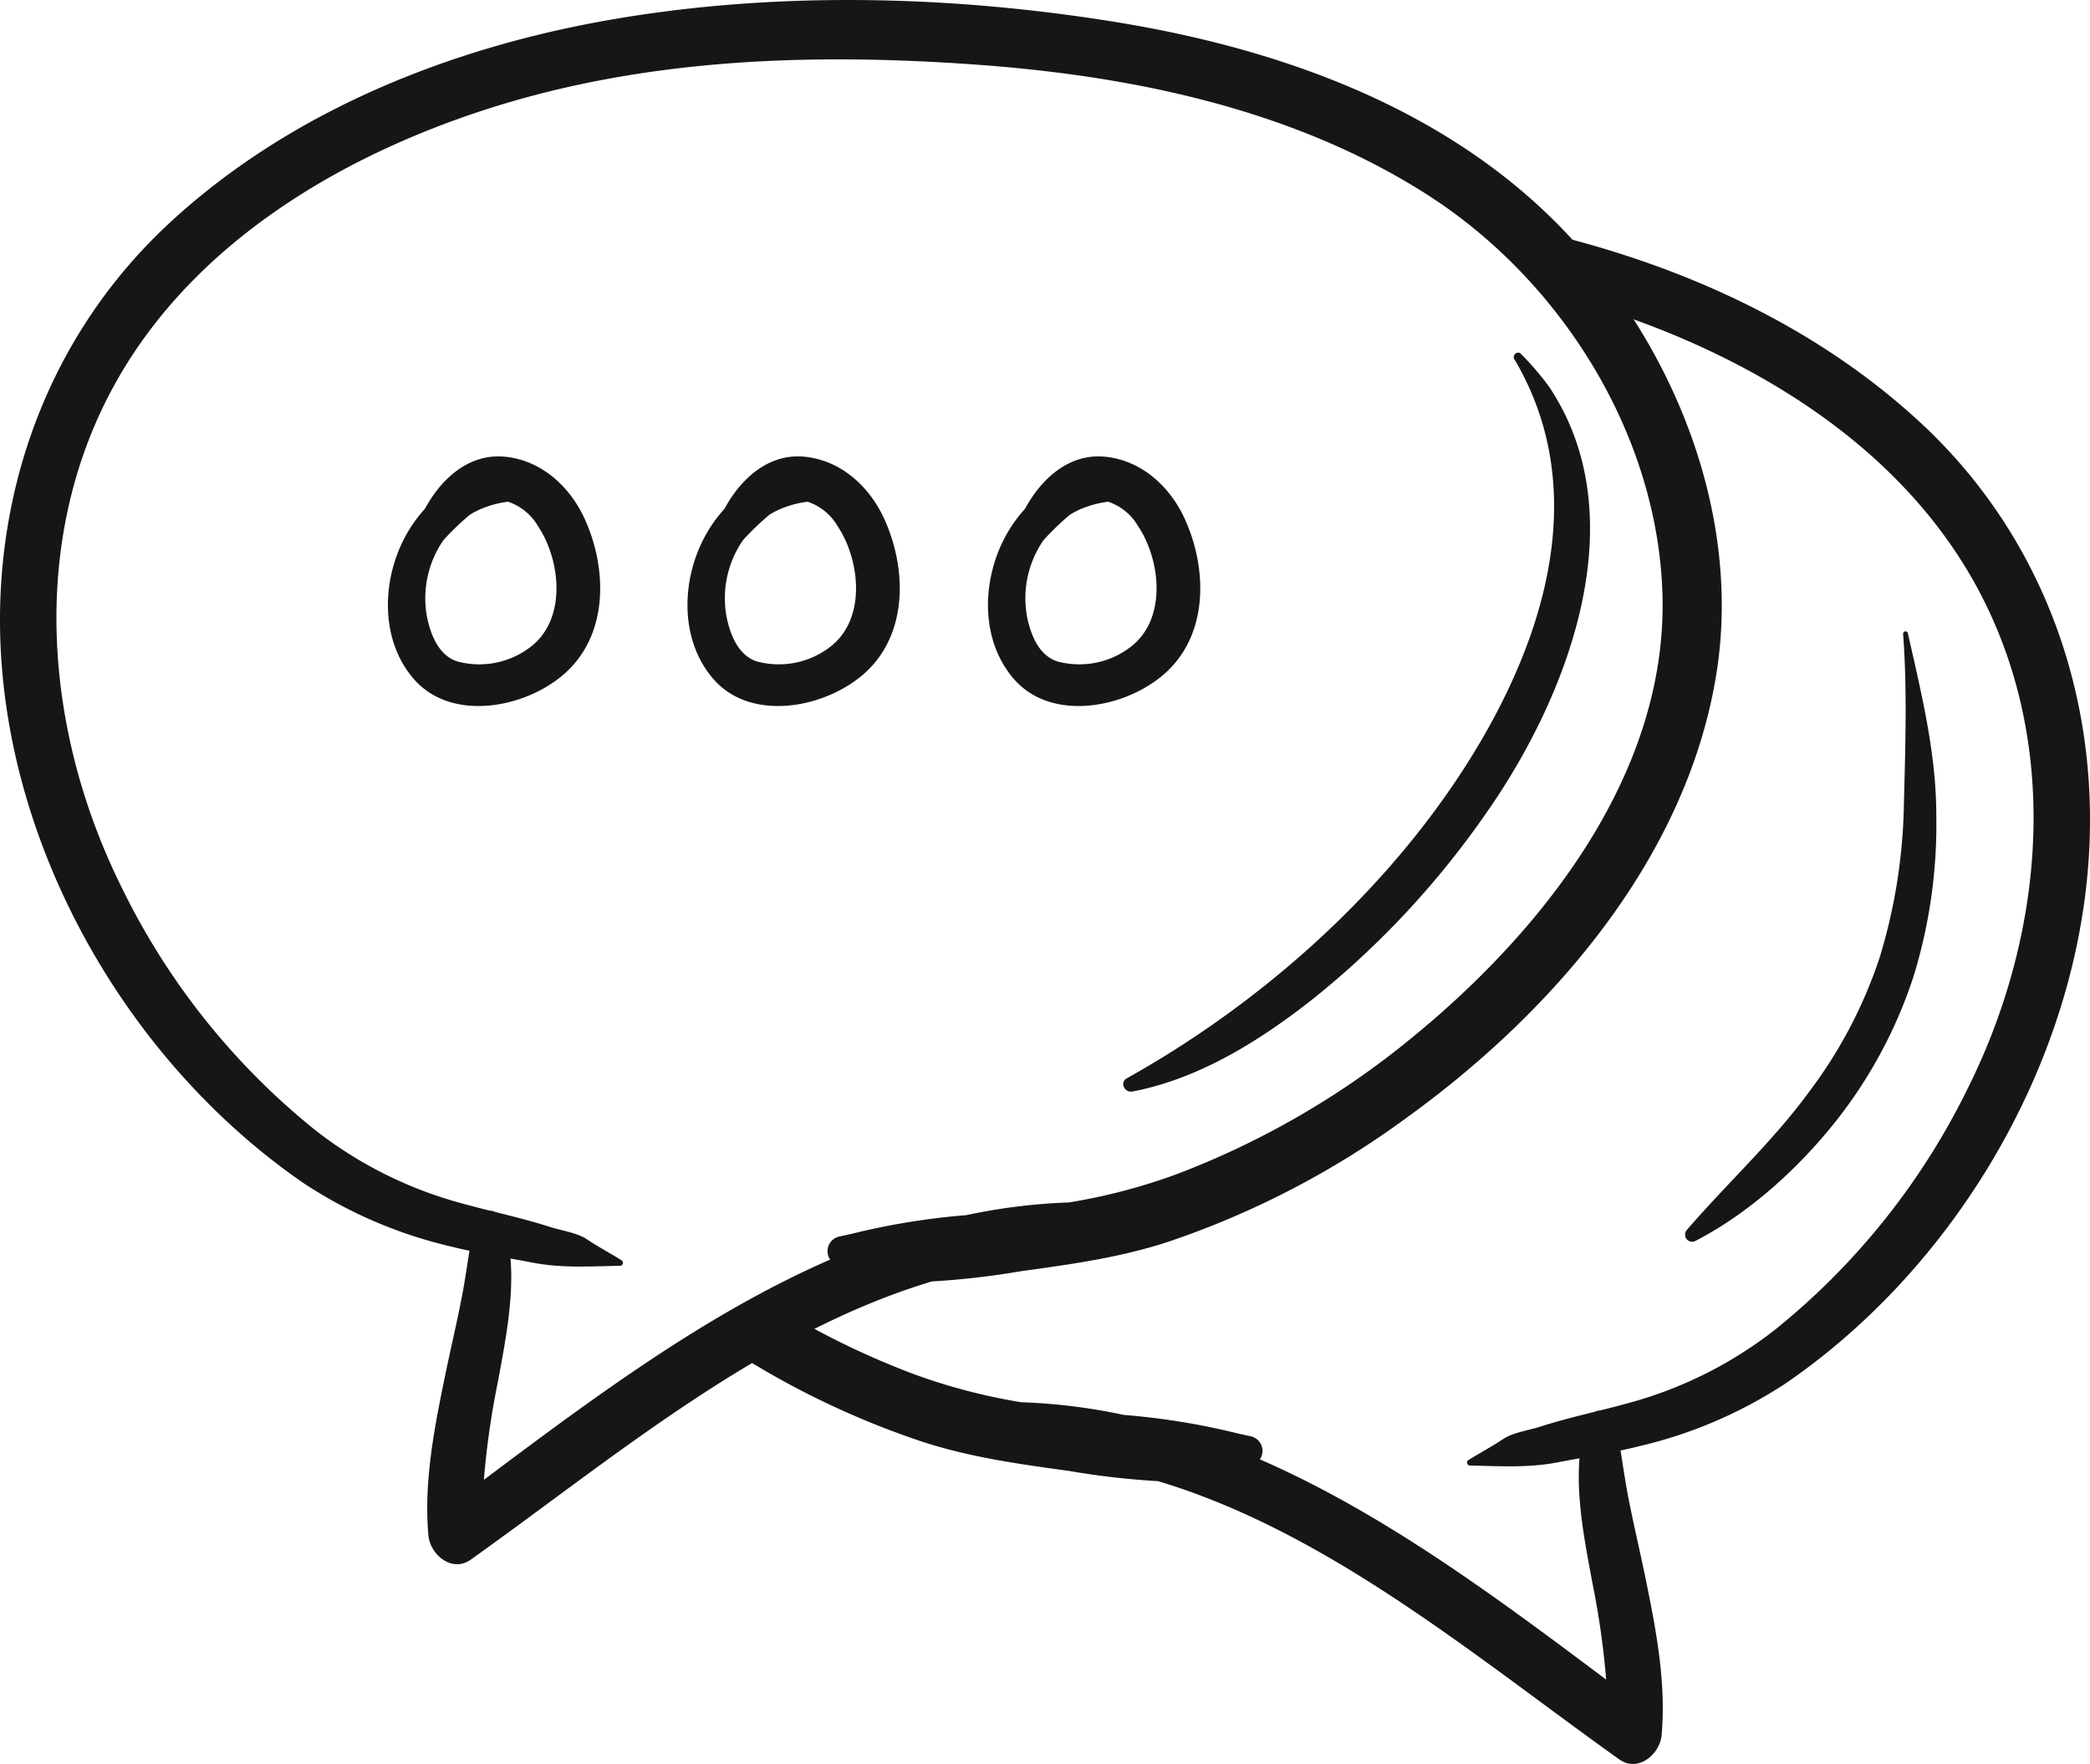
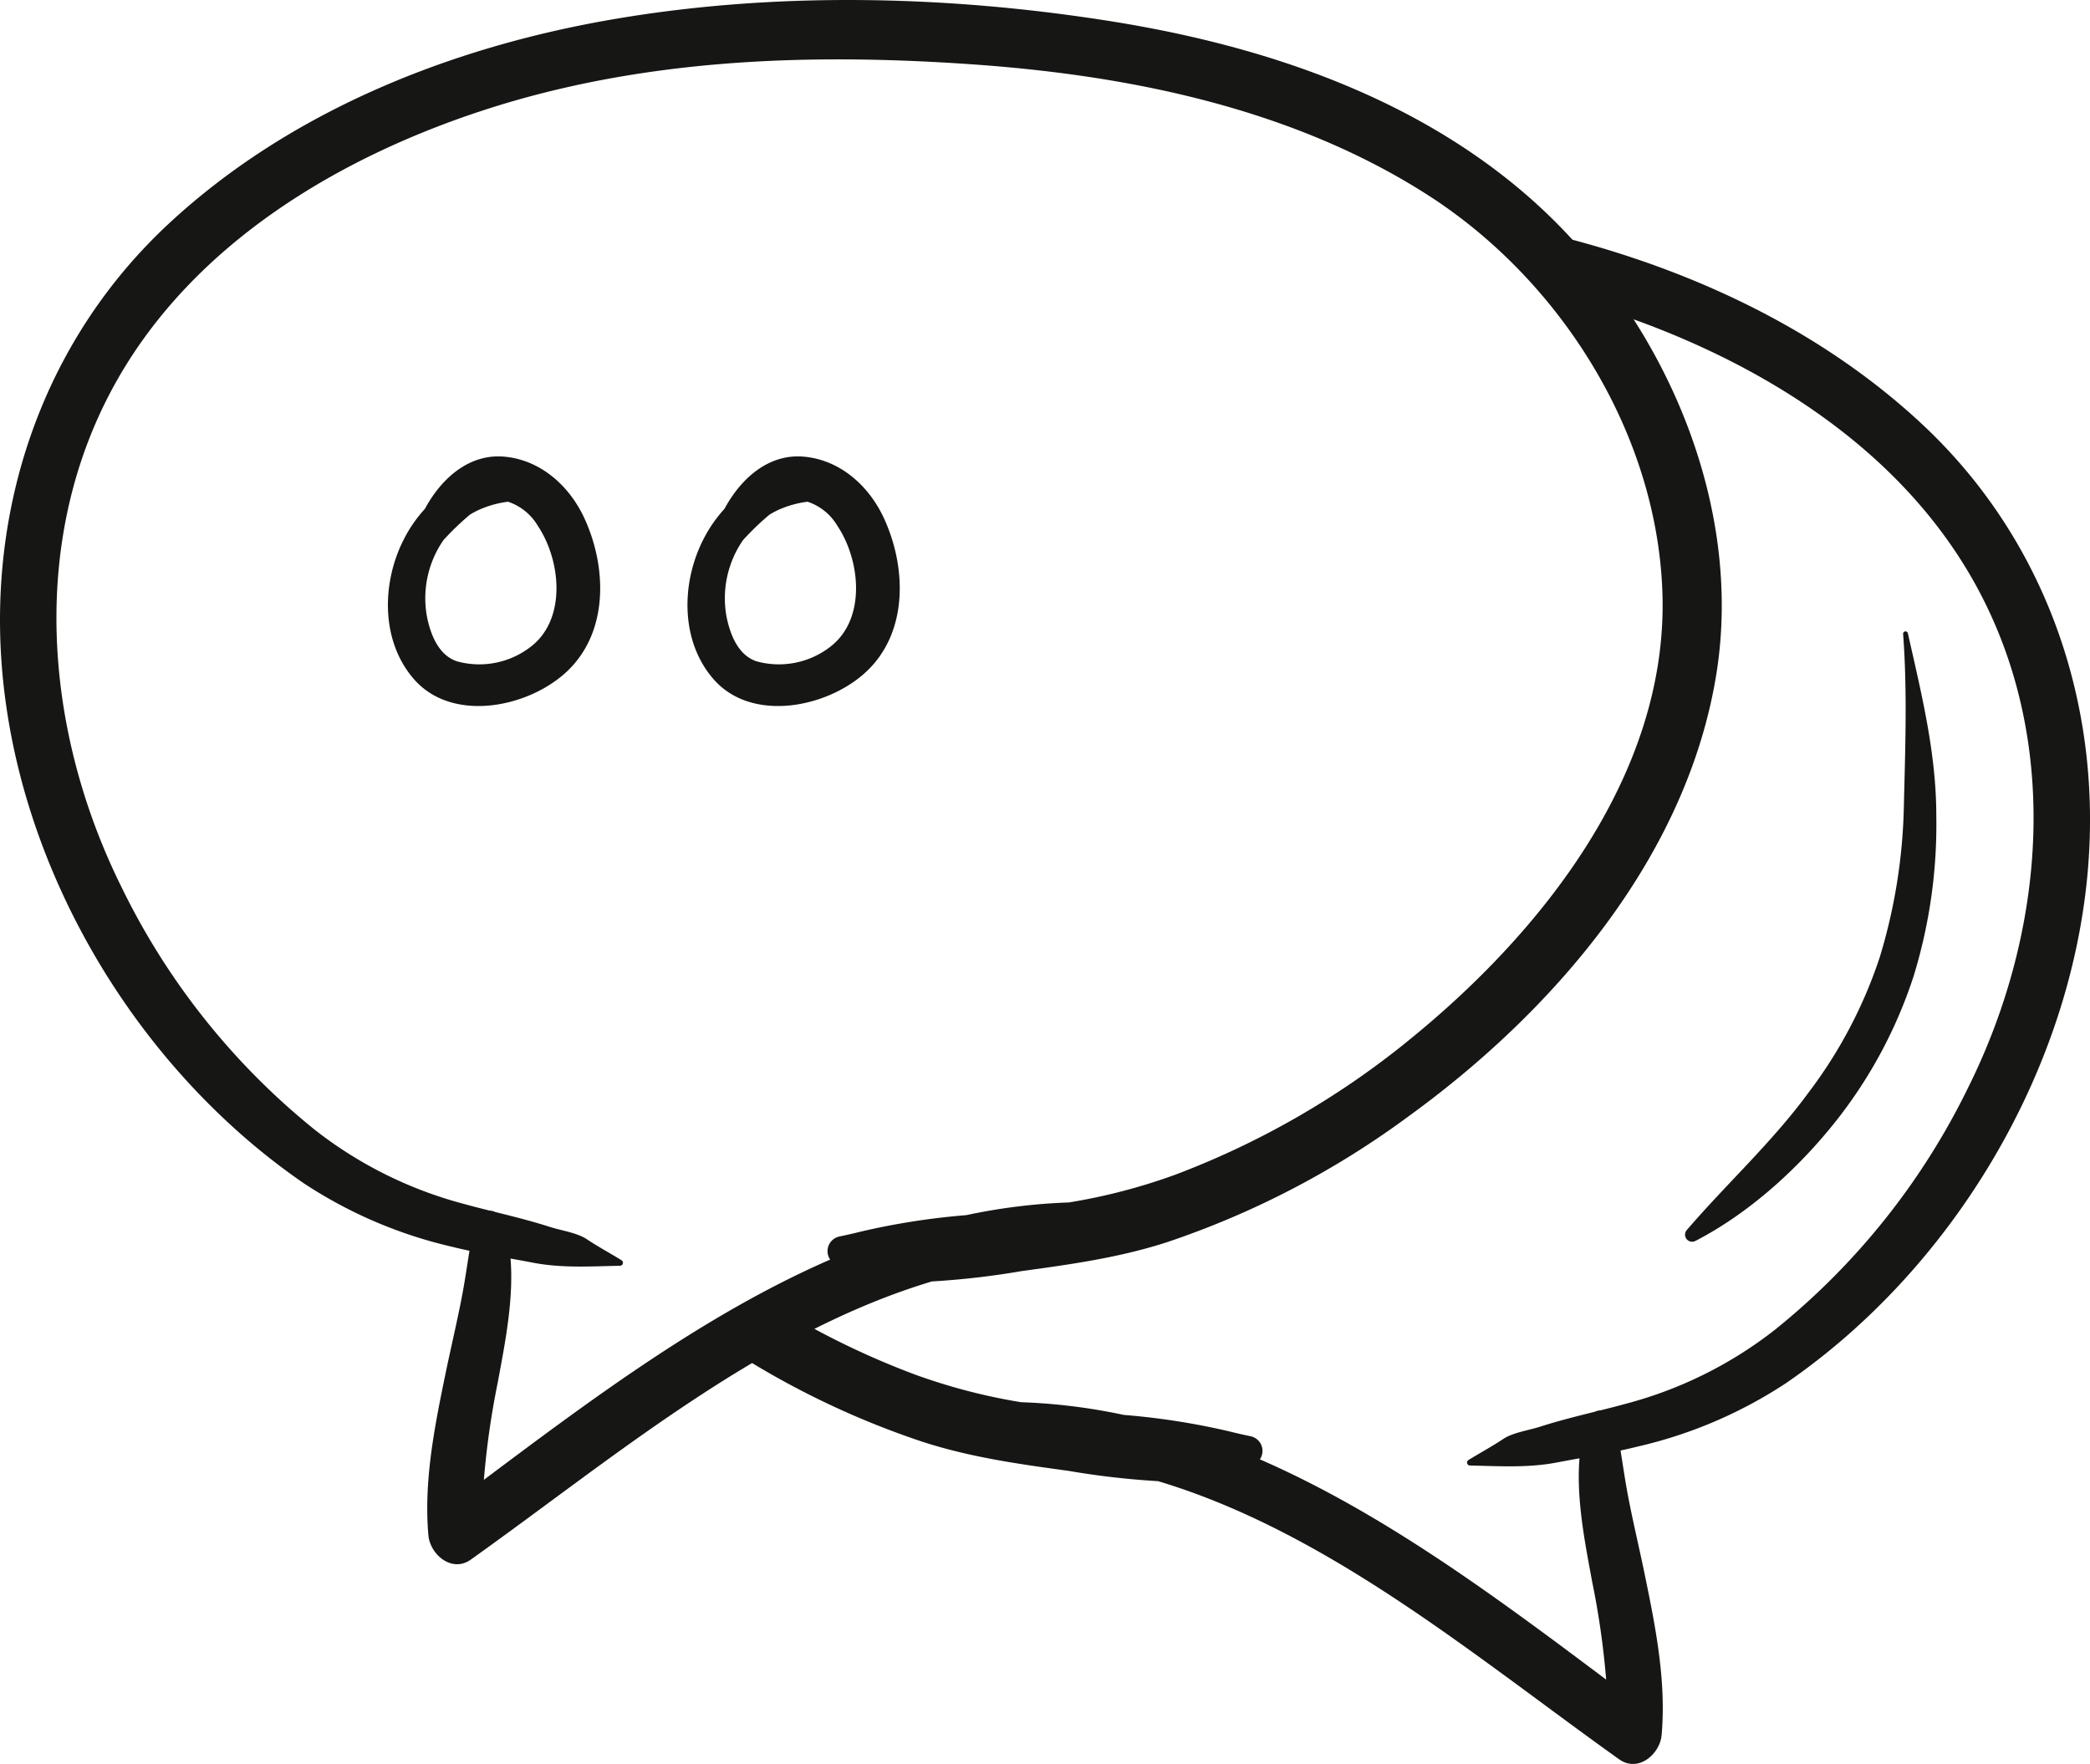
<svg xmlns="http://www.w3.org/2000/svg" id="Group_7124" data-name="Group 7124" width="290.948" height="245.546" viewBox="0 0 290.948 245.546">
  <defs>
    <clipPath id="clip-path">
      <rect id="Rectangle_8676" data-name="Rectangle 8676" width="290.948" height="245.546" fill="none" />
    </clipPath>
  </defs>
  <g id="Group_7123" data-name="Group 7123" clip-path="url(#clip-path)">
    <path id="Path_10293" data-name="Path 10293" d="M214.85,29.264C198.51,13.908,176.376,6.406,154.614,2.953c-22.86-3.629-46.964-4.168-69.8-.176-22.3,3.9-44.515,12.761-61.276,28.318C6.395,47-1.562,69.608.254,92.757c2.218,28.279,18.77,55.995,42.082,71.993a63.162,63.162,0,0,0,20.562,8.8c.816.206,1.636.391,2.458.566-.325,1.977-.6,3.966-.969,5.929-.712,3.8-1.625,7.566-2.405,11.357-1.507,7.321-3,14.809-2.346,22.315.233,2.671,3.261,5.276,5.907,3.39,19.9-14.184,40.39-31.58,64.19-38.724a112.593,112.593,0,0,0,12.472-1.435c6.922-.949,13.667-1.885,20.326-4.05a121.743,121.743,0,0,0,33.361-17.359c20.347-14.7,38.945-36.218,43.044-61.729,3.771-23.475-7.05-48.535-24.085-64.544M195.772,145.093a116.808,116.808,0,0,1-32.19,18.443,81.488,81.488,0,0,1-14.78,3.853,81.616,81.616,0,0,0-14.283,1.767,99.485,99.485,0,0,0-14.883,2.338c-.932.241-1.874.443-2.815.642a2.081,2.081,0,0,0-1.255,3.208C98.244,182.89,82.442,194.7,67.359,206a114.516,114.516,0,0,1,1.941-13.59c.985-5.342,2.236-11.5,1.77-17.212,1.038.186,2.077.374,3.114.574,4.042.78,8.054.51,12.13.431a.416.416,0,0,0,.208-.77c-1.6-.988-3.271-1.884-4.838-2.929-1.348-.9-3.585-1.211-5.129-1.708-2.5-.805-5.061-1.442-7.62-2.081a2.249,2.249,0,0,0-.81-.2c-1.2-.3-2.4-.606-3.584-.933a57.311,57.311,0,0,1-20.716-10.308,98.858,98.858,0,0,1-26.844-33.651c-10.961-22-13.073-48.916-.645-70.768,10.791-18.974,30.7-30.885,50.944-37.5,22.073-7.211,45.369-8.007,68.364-6.376,21.857,1.551,44.409,6.184,63.09,18.151C217.28,39.006,230.758,60.407,231.429,82.7c.759,25.218-17.032,47.4-35.657,62.389" transform="translate(0 0)" fill="#161615" />
    <path id="Path_10294" data-name="Path 10294" d="M489.653,127.54c-15.84-14.7-36.548-23.422-57.6-27.628a48.065,48.065,0,0,1,6.726,5.7,39.98,39.98,0,0,1,4.263,5.3c.959.288,1.915.584,2.869.9,20.245,6.615,40.153,18.525,50.944,37.5,12.429,21.852,10.316,48.764-.644,70.768a98.865,98.865,0,0,1-26.844,33.651,57.339,57.339,0,0,1-20.715,10.308c-1.188.327-2.385.632-3.584.933a2.25,2.25,0,0,0-.81.2c-2.559.638-5.12,1.275-7.62,2.08-1.544.5-3.781.809-5.129,1.708-1.567,1.046-3.234,1.942-4.838,2.93a.415.415,0,0,0,.209.769c4.076.079,8.087.35,12.13-.431,1.038-.2,2.076-.388,3.114-.574-.466,5.713.785,11.87,1.77,17.212a114.583,114.583,0,0,1,1.942,13.59c-15.083-11.306-30.886-23.113-48.208-30.658a2.081,2.081,0,0,0-1.255-3.208c-.941-.2-1.882-.4-2.815-.642a99.418,99.418,0,0,0-14.883-2.337,81.479,81.479,0,0,0-14.283-1.767,81.566,81.566,0,0,1-14.78-3.853,112.632,112.632,0,0,1-17.39-8.264,22.518,22.518,0,0,1-8.754,4.475,117.334,117.334,0,0,0,27.195,13.148c6.659,2.164,13.4,3.1,20.326,4.05a112.426,112.426,0,0,0,12.473,1.434c23.8,7.144,44.288,24.541,64.189,38.724,2.646,1.886,5.674-.719,5.907-3.39.656-7.507-.839-14.994-2.346-22.315-.78-3.791-1.694-7.553-2.405-11.357-.367-1.964-.644-3.952-.969-5.929.821-.175,1.641-.361,2.458-.567a63.2,63.2,0,0,0,20.562-8.8c23.313-16,39.864-43.714,42.082-71.994,1.815-23.148-6.142-45.752-23.284-61.662" transform="translate(-222.243 -68.647)" fill="#161615" />
    <path id="Path_10295" data-name="Path 10295" d="M199.927,211.656c-2.075-4.509-6.071-8.118-11.116-8.588-4.988-.464-8.848,3.094-11.089,7.253a19.176,19.176,0,0,0-2.84,4.058c-3.2,6.085-3.371,14.31,1.319,19.669,5.426,6.2,16.194,3.887,21.458-1.244,5.67-5.525,5.354-14.443,2.268-21.149M192.4,229.565a11.685,11.685,0,0,1-10.232,1.986c-2.544-.857-3.635-3.682-4.139-6.08a14.206,14.206,0,0,1,2.28-10.8,37.409,37.409,0,0,1,3.667-3.525,11.058,11.058,0,0,1,1.93-.957,14.093,14.093,0,0,1,3.378-.851,7.6,7.6,0,0,1,4.15,3.354c3.2,4.772,4.072,13.011-1.034,16.873" transform="translate(-118.566 -139.494)" fill="#161615" />
    <path id="Path_10296" data-name="Path 10296" d="M333.188,211.656c-2.075-4.509-6.071-8.118-11.117-8.588-4.987-.464-8.848,3.094-11.088,7.253a19.178,19.178,0,0,0-2.84,4.058c-3.2,6.085-3.371,14.31,1.32,19.669,5.426,6.2,16.194,3.887,21.457-1.244,5.67-5.525,5.355-14.443,2.268-21.149m-7.525,17.909a11.687,11.687,0,0,1-10.233,1.986c-2.543-.857-3.634-3.682-4.139-6.08a14.21,14.21,0,0,1,2.28-10.8,37.513,37.513,0,0,1,3.667-3.525,11.057,11.057,0,0,1,1.93-.957,14.09,14.09,0,0,1,3.379-.851,7.6,7.6,0,0,1,4.149,3.354c3.2,4.772,4.073,13.011-1.034,16.873" transform="translate(-210.125 -139.494)" fill="#161615" />
-     <path id="Path_10297" data-name="Path 10297" d="M466.878,211.656c-2.075-4.509-6.071-8.118-11.117-8.588-4.987-.464-8.847,3.094-11.088,7.253a19.181,19.181,0,0,0-2.841,4.058c-3.2,6.085-3.371,14.31,1.32,19.669,5.426,6.2,16.194,3.887,21.457-1.244,5.67-5.525,5.354-14.443,2.268-21.149m-7.525,17.909a11.686,11.686,0,0,1-10.233,1.986c-2.543-.857-3.634-3.682-4.139-6.08a14.208,14.208,0,0,1,2.28-10.8,37.549,37.549,0,0,1,3.667-3.525,11.081,11.081,0,0,1,1.93-.957,14.1,14.1,0,0,1,3.379-.851,7.6,7.6,0,0,1,4.149,3.354c3.2,4.772,4.073,13.011-1.034,16.873" transform="translate(-301.979 -139.494)" fill="#161615" />
-     <path id="Path_10298" data-name="Path 10298" d="M558.931,161.573a40.743,40.743,0,0,0-3.884-4.529c-.458-.506-1.272.146-.932.719,11.42,19.267,3.4,41.437-7.986,58.481-11.424,17.105-28.048,31.639-45.955,41.637-1.047.585-.3,2.044.775,1.839,9.537-1.814,18.246-7.381,25.693-13.337a122.565,122.565,0,0,0,23.521-25.361c11.405-16.239,21.061-41.1,8.769-59.448" transform="translate(-343.308 -107.775)" fill="#161615" />
    <path id="Path_10299" data-name="Path 10299" d="M780.64,281.109a.337.337,0,0,0-.659.089c.6,7.931.3,15.986.109,23.931a77.294,77.294,0,0,1-3.367,21.126,64.664,64.664,0,0,1-9.865,18.762c-5.069,6.934-11.393,12.682-16.96,19.158a.985.985,0,0,0,1.188,1.541c7.534-3.893,14.437-10.191,19.65-16.809a64.788,64.788,0,0,0,10.7-20.012,71.732,71.732,0,0,0,3.168-22.35c0-8.725-2.063-16.991-3.965-25.437" transform="translate(-515.052 -192.978)" fill="#161615" />
  </g>
</svg>